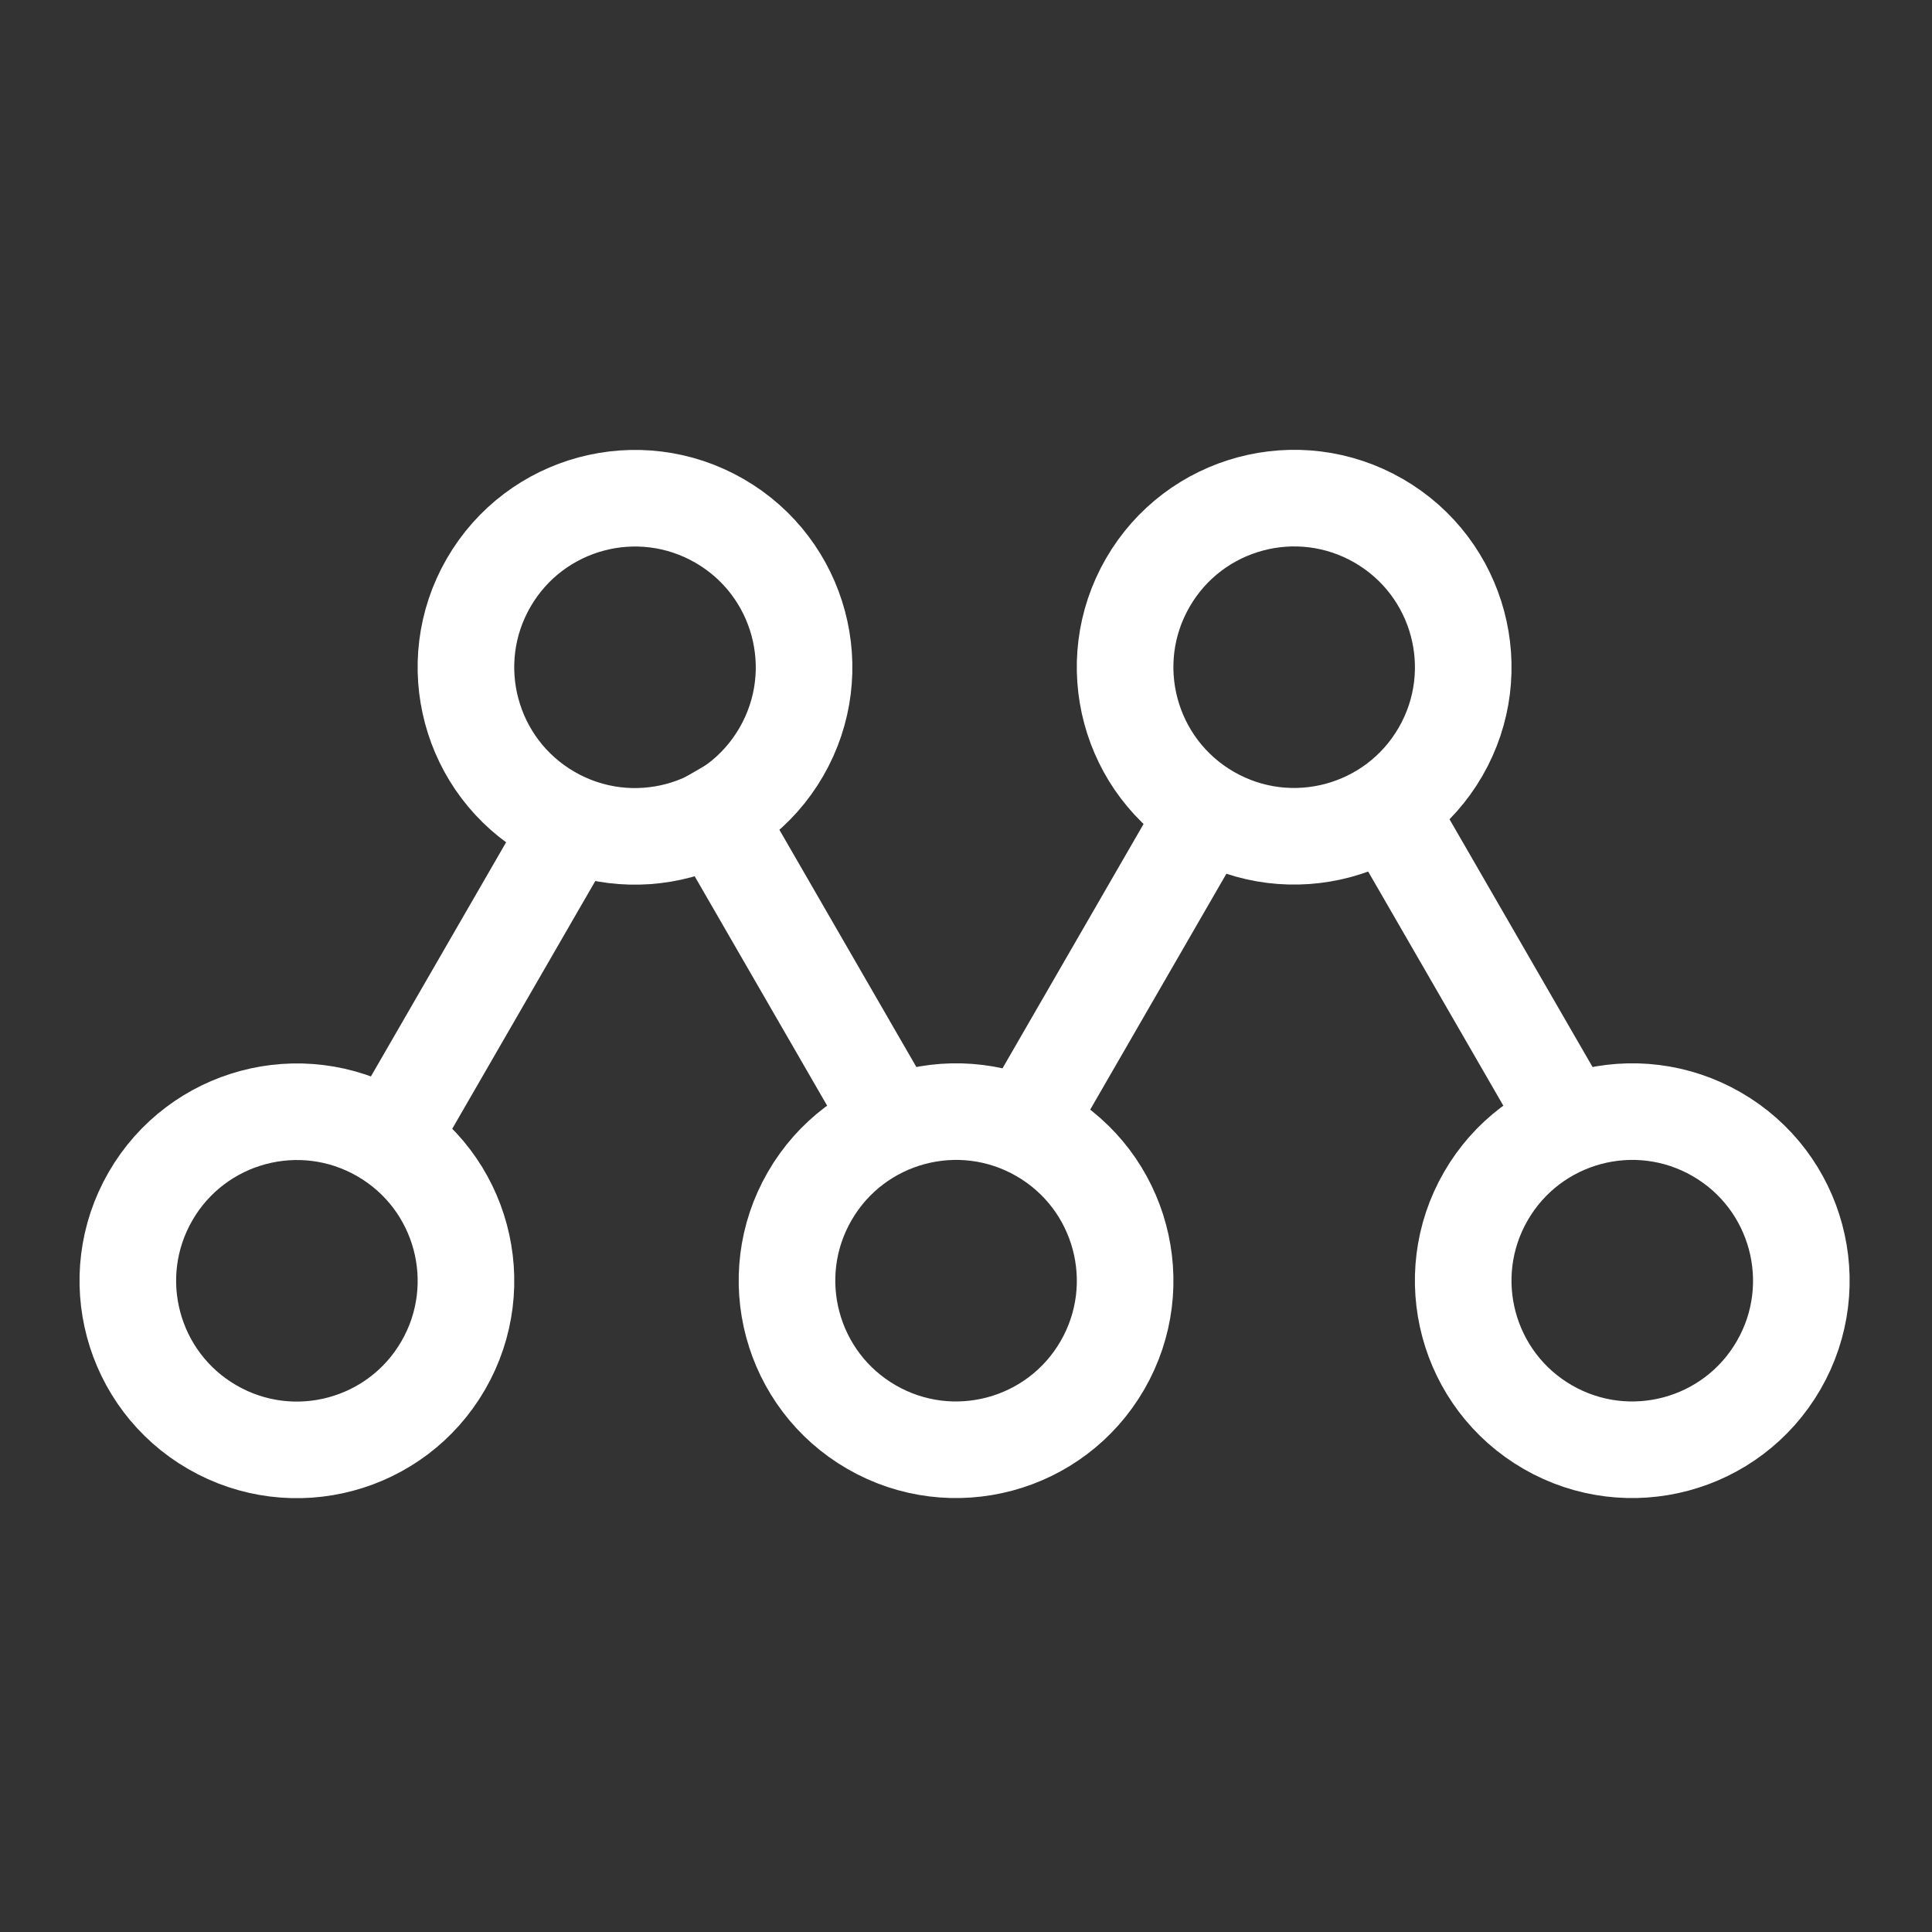
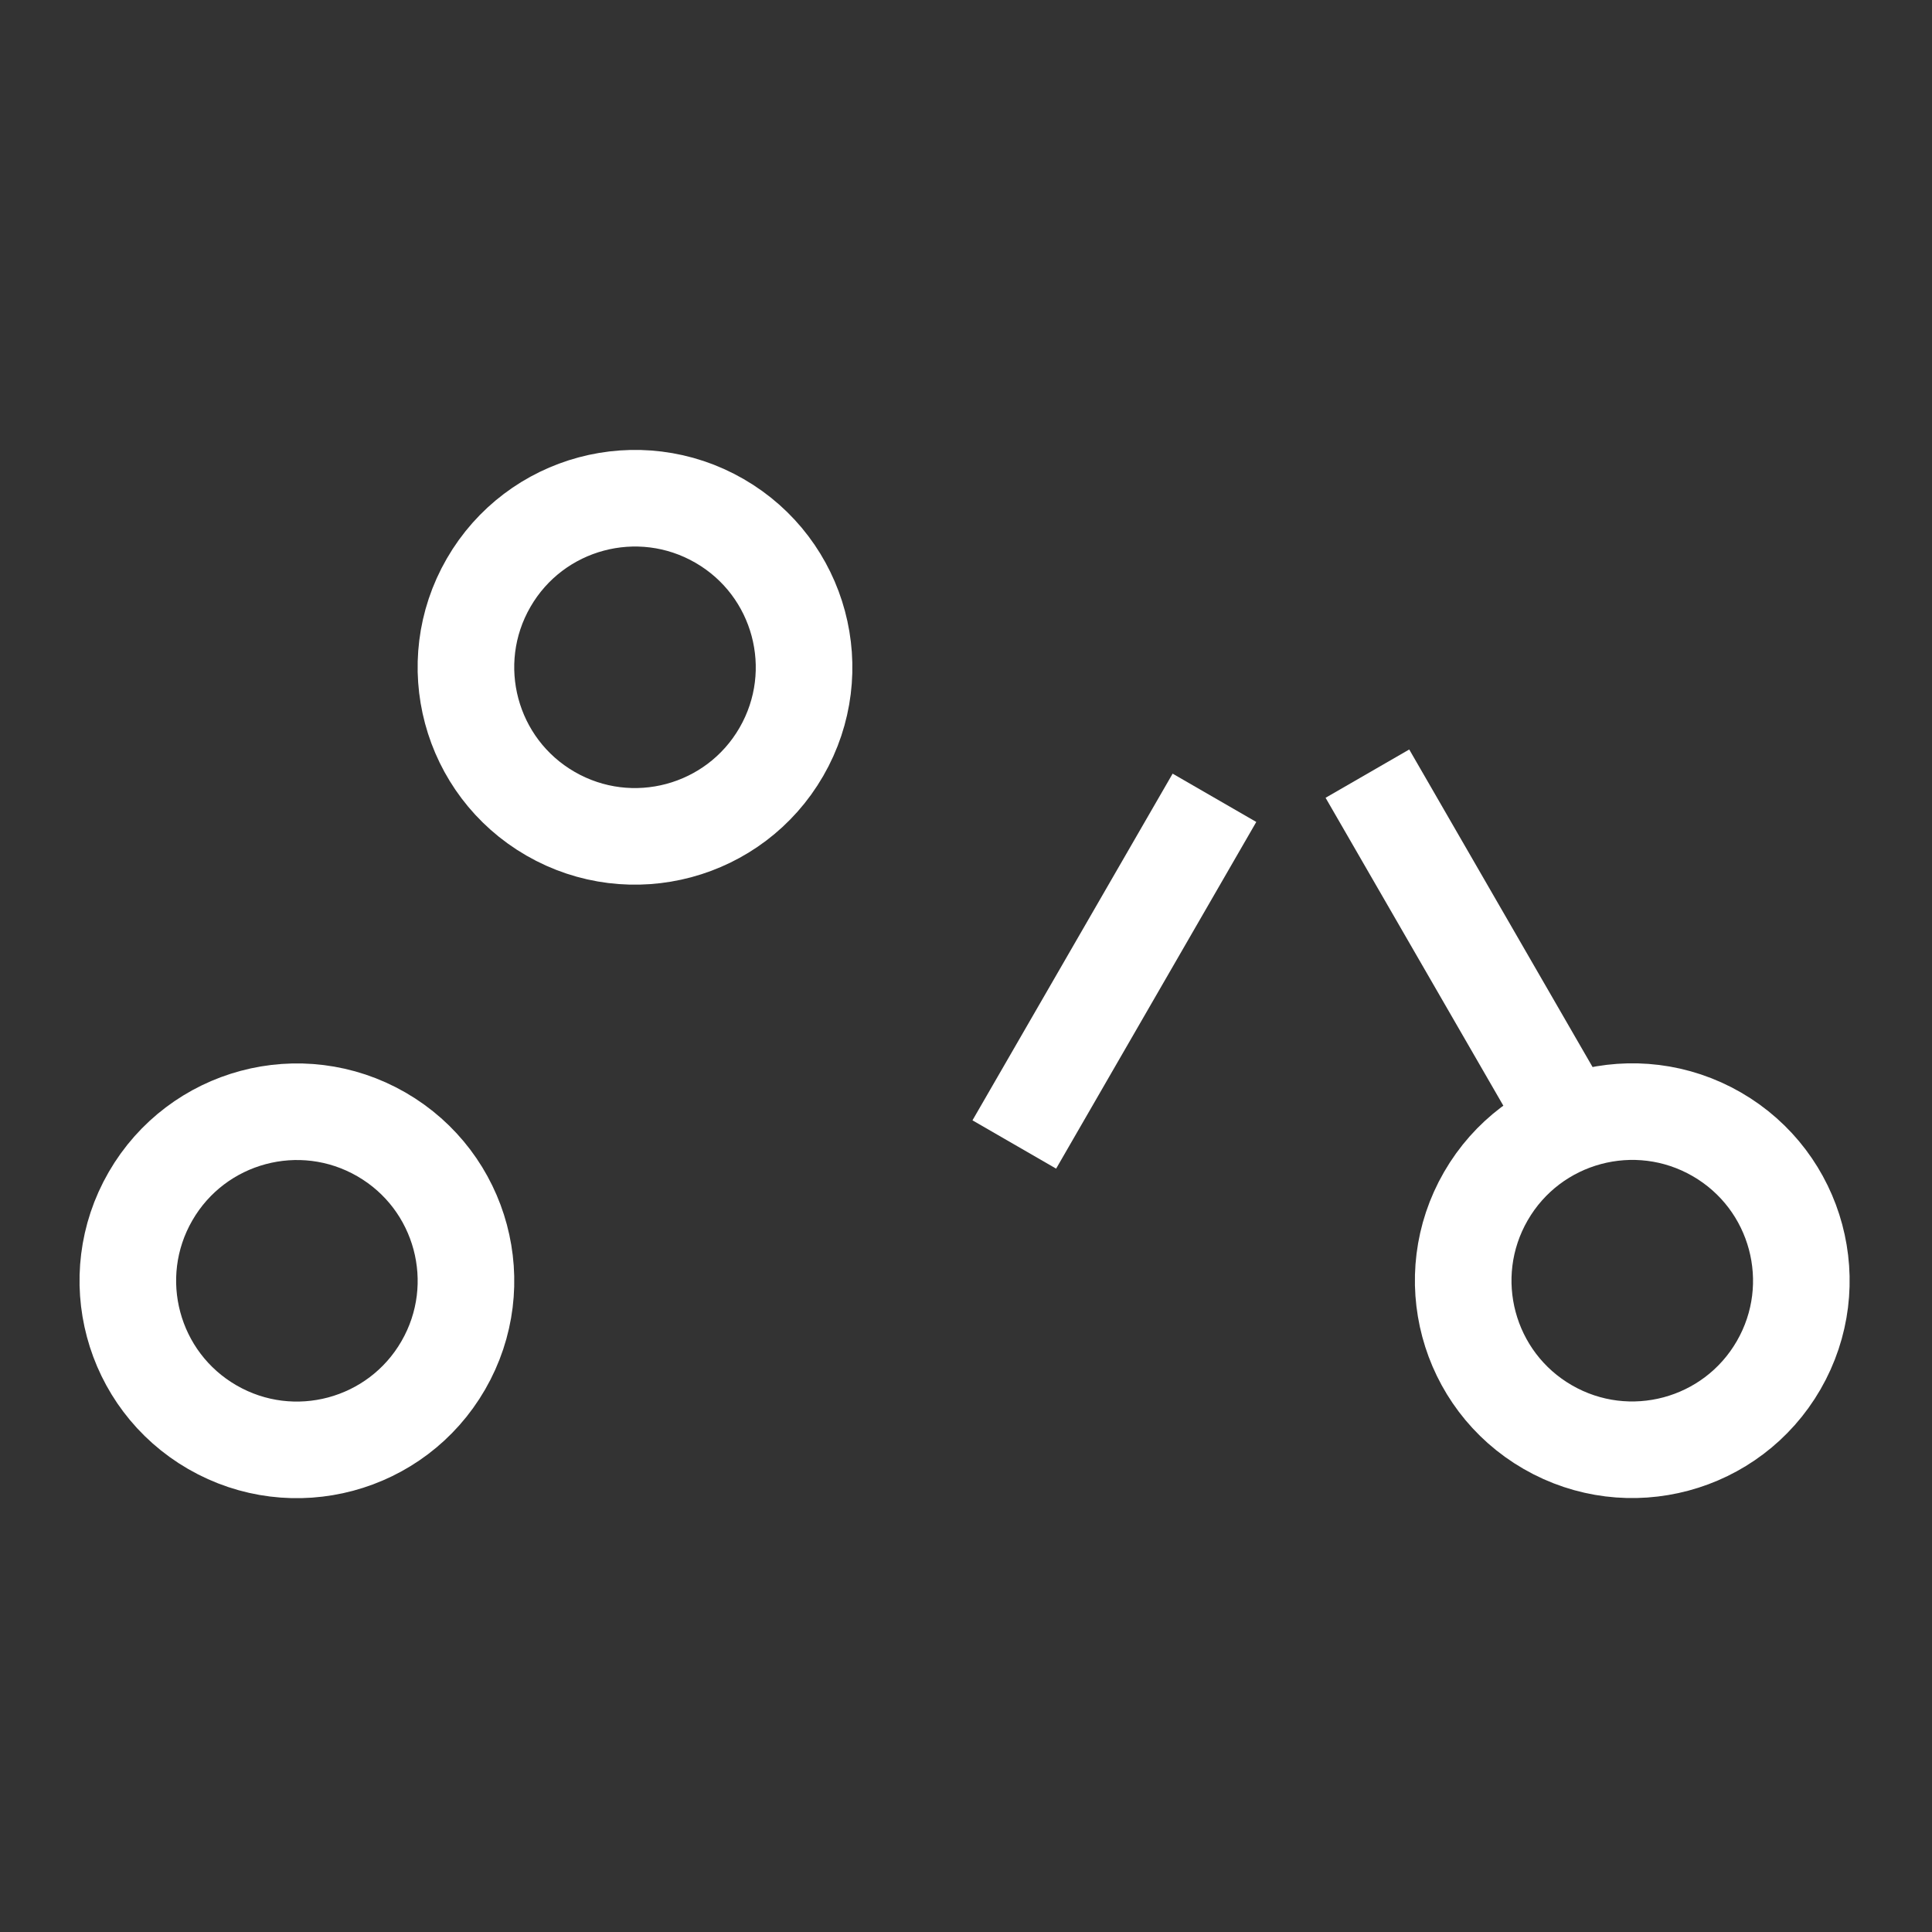
<svg xmlns="http://www.w3.org/2000/svg" width="120" height="120" viewBox="0 0 120 120" fill="none">
  <rect x="0" y="0" width="120" height="120" fill="#333333" stroke="none" />
  <circle cx="18.441" cy="79.553" r="10.5" transform="rotate(30 18.441 79.553)" stroke="white" stroke-width="6" />
-   <circle cx="59.383" cy="79.546" r="10.5" transform="rotate(30 59.383 79.546)" stroke="white" stroke-width="6" />
  <circle cx="101.383" cy="79.546" r="10.5" transform="rotate(30 101.383 79.546)" stroke="white" stroke-width="6" />
  <circle cx="39.441" cy="41.447" r="10.5" transform="rotate(30 39.441 41.447)" stroke="white" stroke-width="6" />
-   <circle cx="80.383" cy="41.441" r="10.5" transform="rotate(30 80.383 41.441)" stroke="white" stroke-width="6" />
-   <path d="M23.5 72.059L36.491 49.559" stroke="white" stroke-width="6" />
-   <path d="M55.604 70L42.932 48.053" stroke="white" stroke-width="6" />
  <path d="M98.181 71L84.932 48.052" stroke="white" stroke-width="6" />
  <path d="M63 71.086L75.432 49.553" stroke="white" stroke-width="6" />
</svg>